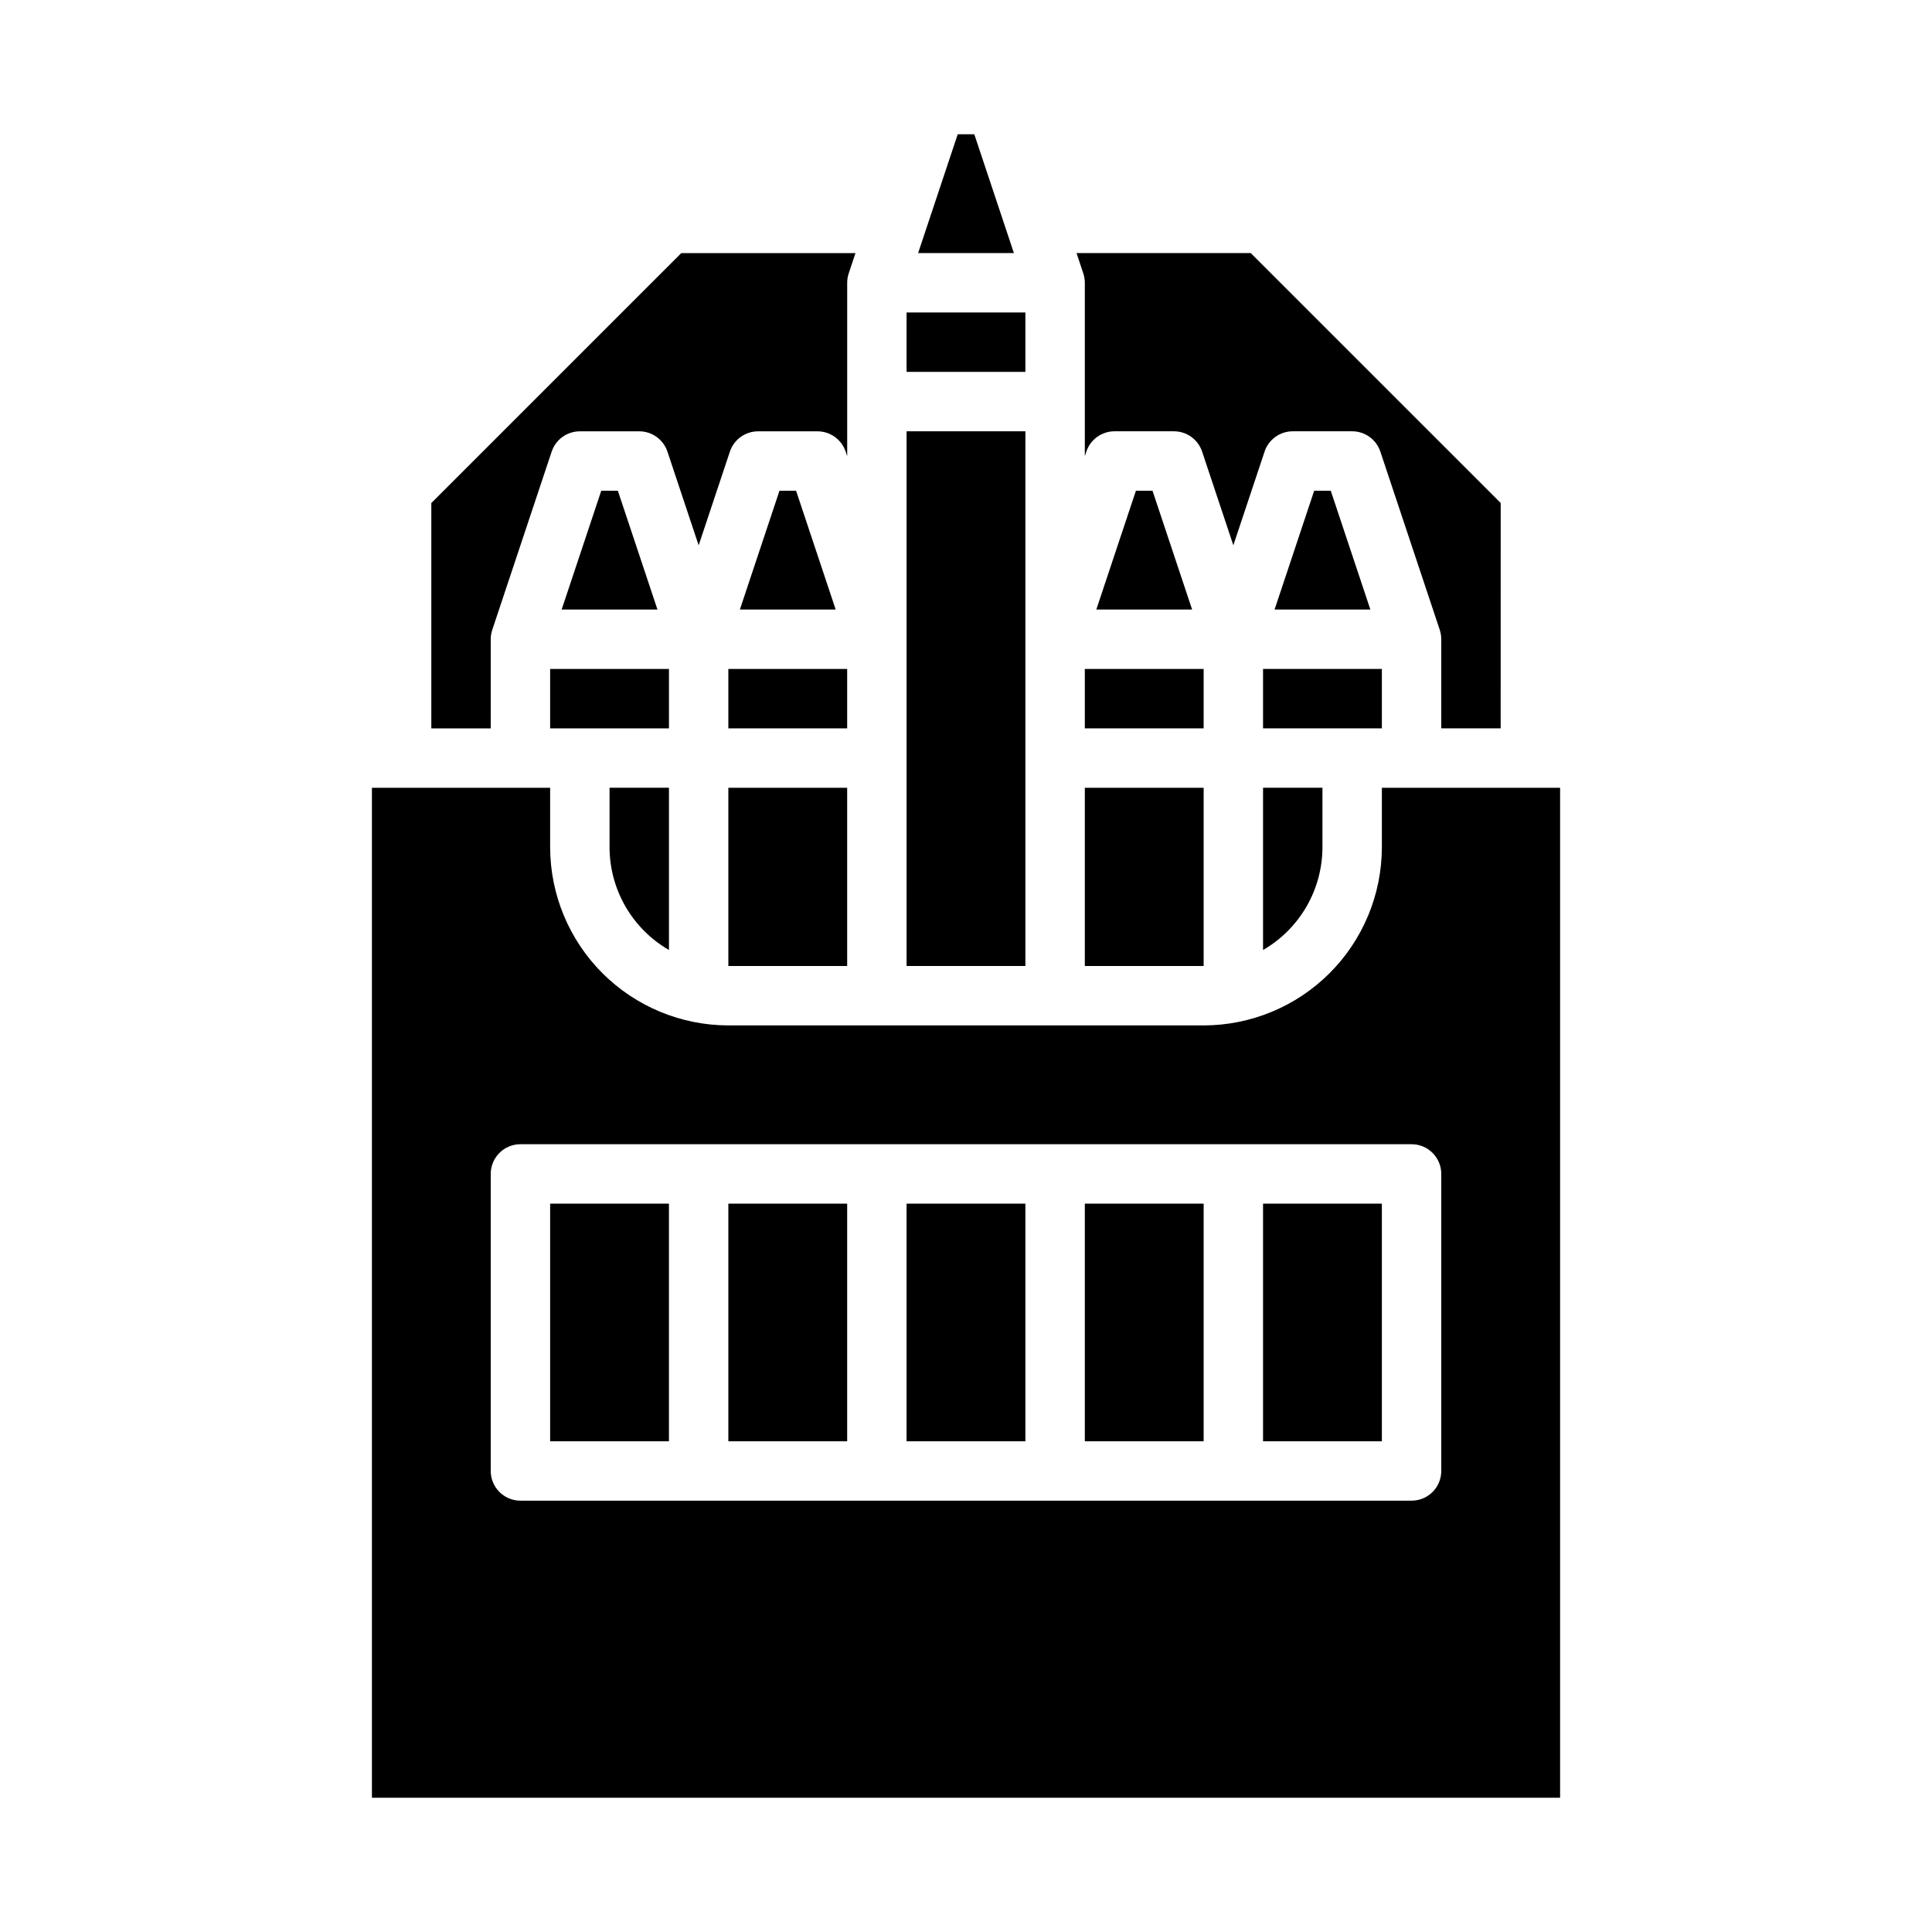
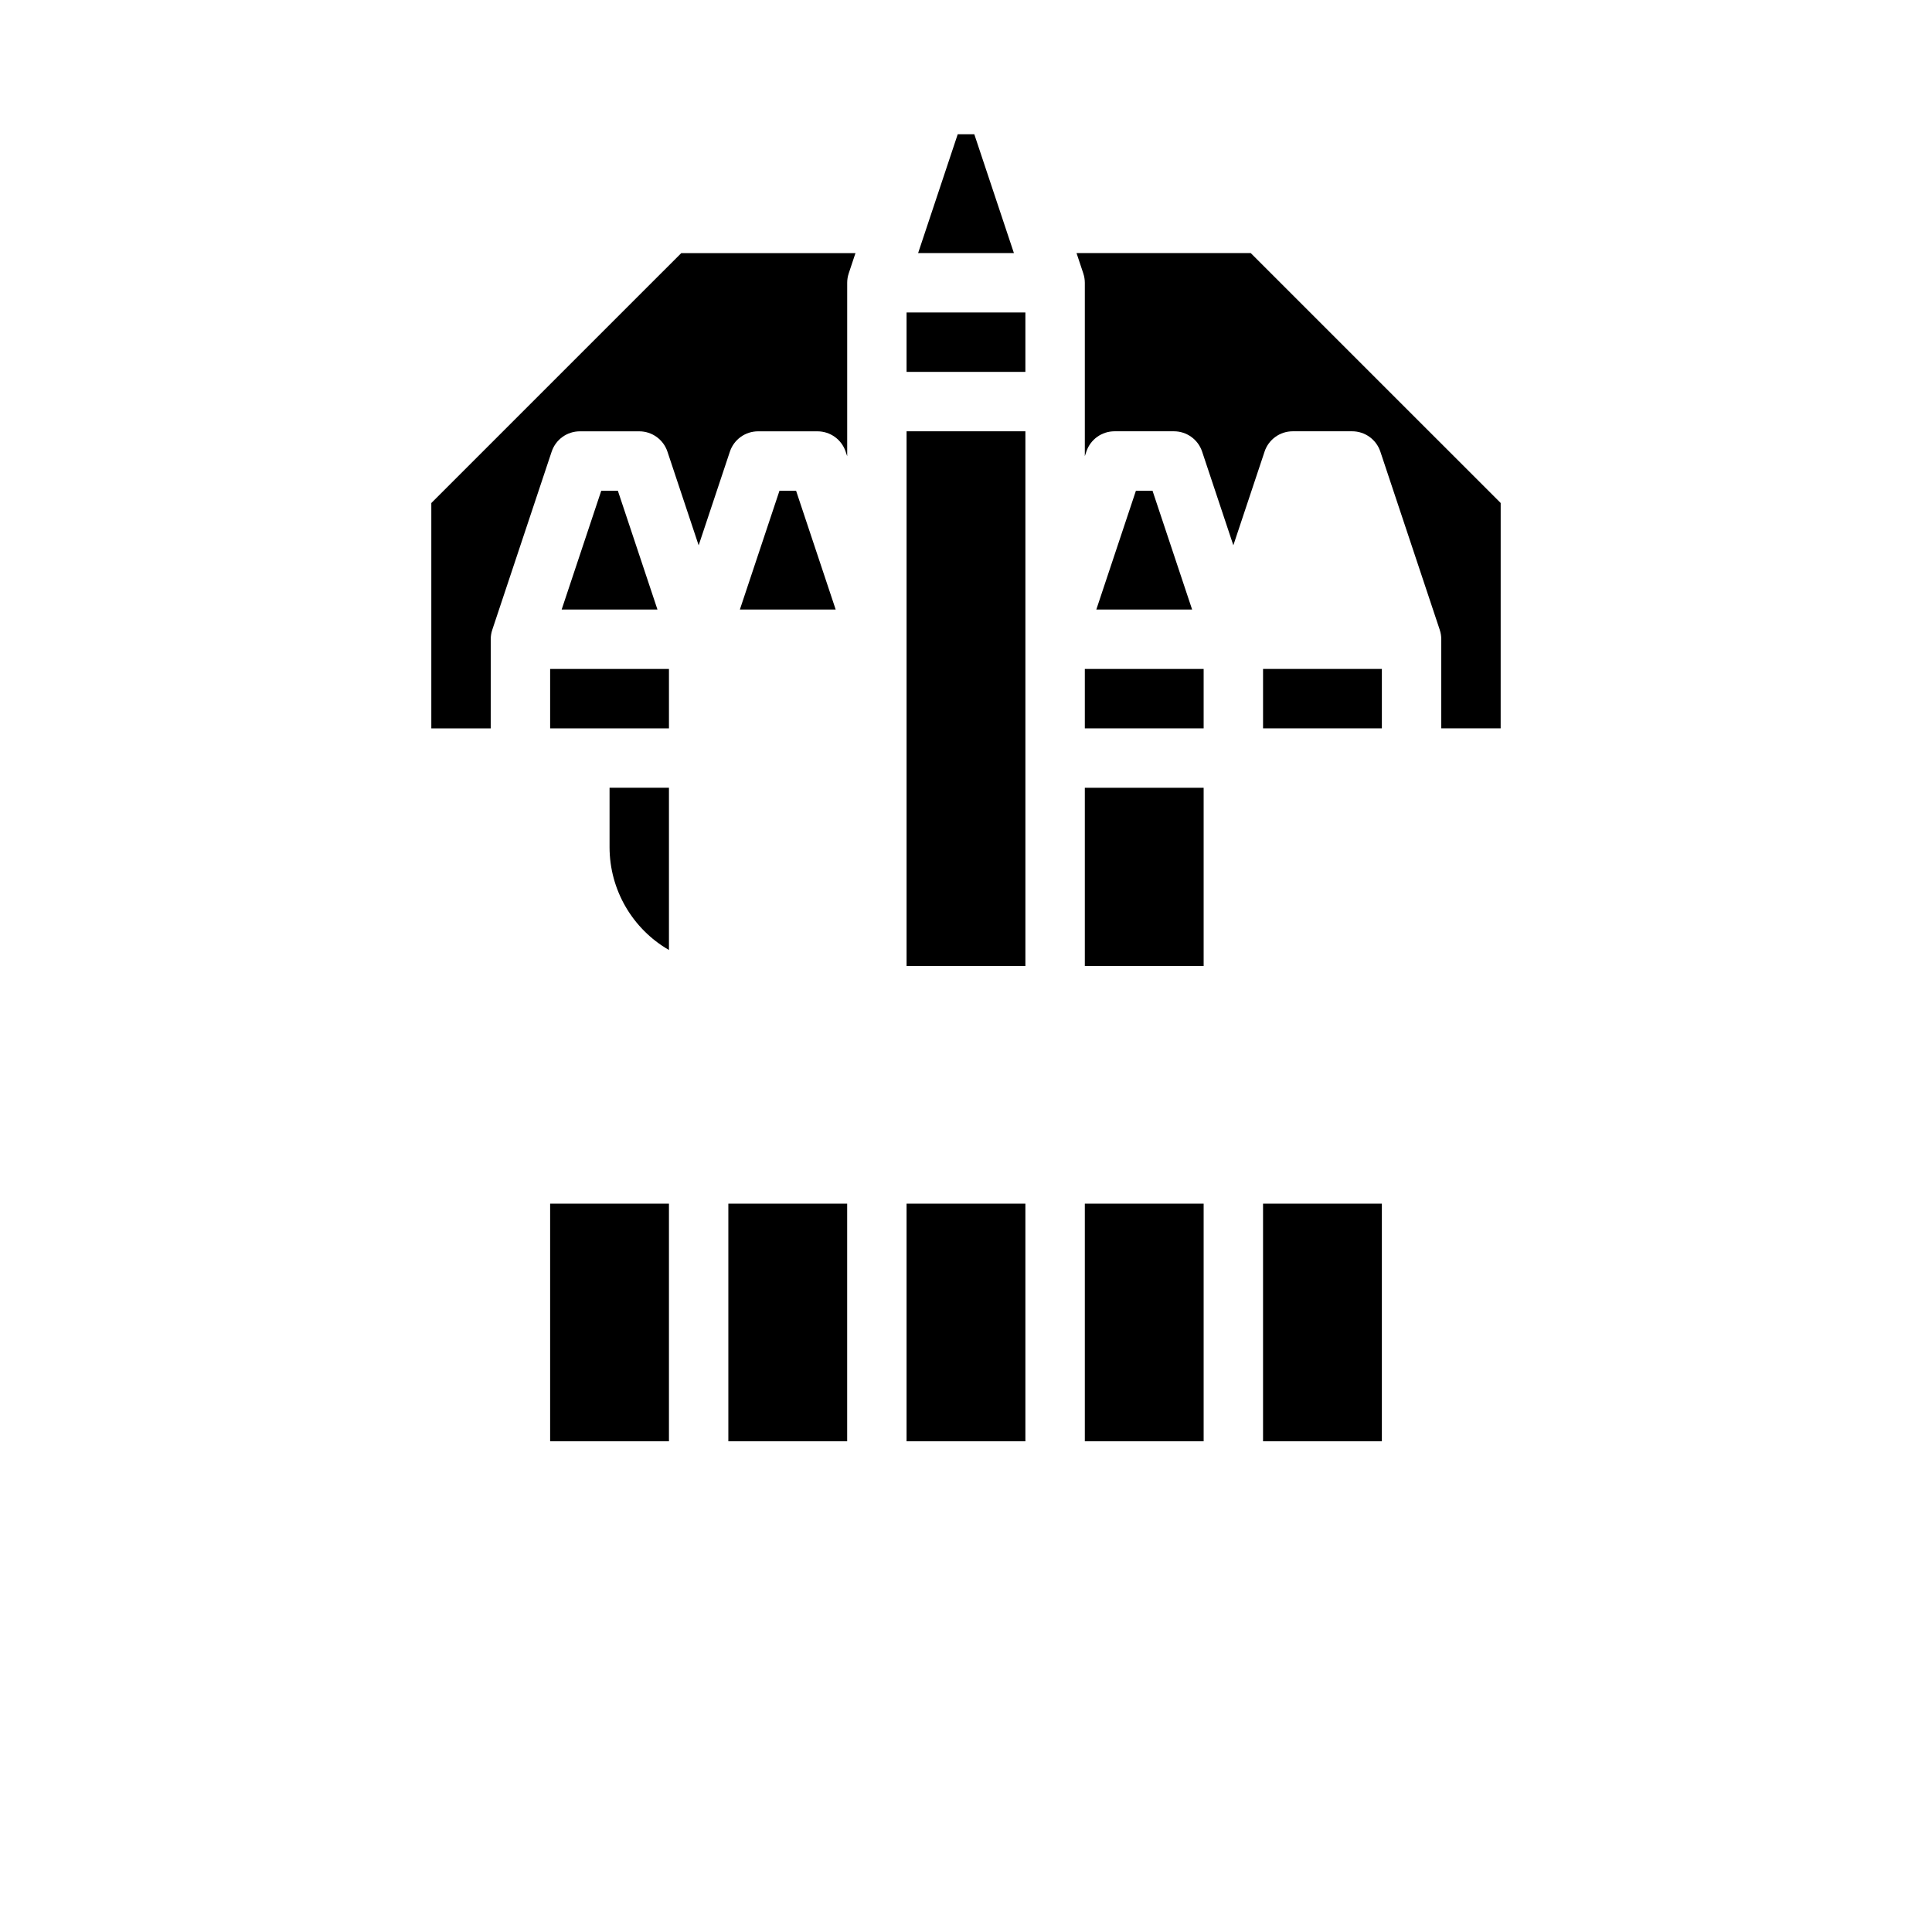
<svg xmlns="http://www.w3.org/2000/svg" fill="#000000" width="800px" height="800px" version="1.1" viewBox="144 144 512 512">
  <g>
    <path d="m384.25 226.81h31.488v15.742h-31.488z" />
    <path d="m274.05 313.41c0-0.848 0.137-1.688 0.406-2.488h-0.004l15.742-47.23 0.004-0.004c1.07-3.215 4.078-5.383 7.469-5.383h15.742c3.387 0 6.394 2.168 7.469 5.383l8.273 24.828 8.277-24.828c1.07-3.215 4.082-5.383 7.469-5.383h15.742c3.391 0 6.398 2.168 7.469 5.383l0.406 1.215v-45.957c0-0.844 0.137-1.688 0.406-2.488h-0.004l1.793-5.383h-46.168l-66.238 66.234v59.719h15.742z" />
    <path d="m402.2 179.58h-4.394l-10.496 31.488h25.387z" />
    <path d="m445.03 274.05-10.496 31.488h25.391l-10.496-31.488z" />
    <path d="m415.74 344.89v-86.594h-31.488v141.7h31.488z" />
-     <path d="m337.02 321.28h31.488v15.742h-31.488z" />
-     <path d="m478.72 395.76c9.734-5.621 15.734-16.008 15.742-27.25v-15.746h-15.742z" />
    <path d="m431.08 216.45c0.27 0.801 0.406 1.645 0.41 2.488v45.953l0.402-1.211c1.07-3.215 4.078-5.383 7.469-5.383h15.742c3.391 0 6.398 2.168 7.469 5.383l8.277 24.828 8.277-24.828h-0.004c1.074-3.215 4.082-5.383 7.469-5.383h15.746c3.387 0 6.394 2.168 7.469 5.383l15.742 47.23h-0.004v0.004c0.27 0.801 0.406 1.641 0.406 2.488v23.617h15.742l0.004-59.719-66.238-66.234h-46.168l1.793 5.383z" />
    <path d="m431.49 352.77h31.488v47.23h-31.488z" />
-     <path d="m492.27 274.05-10.496 31.488h25.387l-10.496-31.488z" />
    <path d="m431.49 321.28h31.488v15.742h-31.488z" />
    <path d="m510.21 337.02v-15.746h-31.488v15.746z" />
    <path d="m384.25 462.98h31.488v62.977h-31.488z" />
    <path d="m431.49 462.98h31.488v62.977h-31.488z" />
    <path d="m478.72 462.98h31.488v62.977h-31.488z" />
-     <path d="m510.21 352.77v15.746c-0.016 12.52-4.996 24.527-13.852 33.383-8.852 8.852-20.859 13.832-33.379 13.848h-125.95c-12.523-0.016-24.527-4.996-33.383-13.848-8.855-8.855-13.836-20.863-13.852-33.383v-15.746h-47.23v267.65h314.88v-267.65zm15.742 181.05v0.004c0 2.086-0.828 4.09-2.305 5.566-1.477 1.477-3.477 2.305-5.566 2.305h-236.16c-2.086 0-4.09-0.828-5.566-2.305-1.477-1.477-2.305-3.481-2.305-5.566v-78.723c0-2.086 0.828-4.09 2.305-5.566 1.477-1.477 3.481-2.305 5.566-2.305h236.16c2.09 0 4.09 0.828 5.566 2.305 1.477 1.477 2.305 3.481 2.305 5.566z" />
    <path d="m337.02 462.98h31.488v62.977h-31.488z" />
    <path d="m350.57 274.05-10.496 31.488h25.391l-10.496-31.488z" />
-     <path d="m337.02 352.77h31.488v47.23h-31.488z" />
-     <path d="m321.28 321.28h-31.488v15.746h31.488z" />
+     <path d="m321.28 321.28h-31.488v15.746h31.488" />
    <path d="m303.34 274.05-10.496 31.488h25.391l-10.496-31.488z" />
    <path d="m321.28 395.76v-42.996h-15.742v15.746c0.008 11.242 6.008 21.629 15.742 27.25z" />
    <path d="m289.79 462.98h31.488v62.977h-31.488z" />
  </g>
</svg>